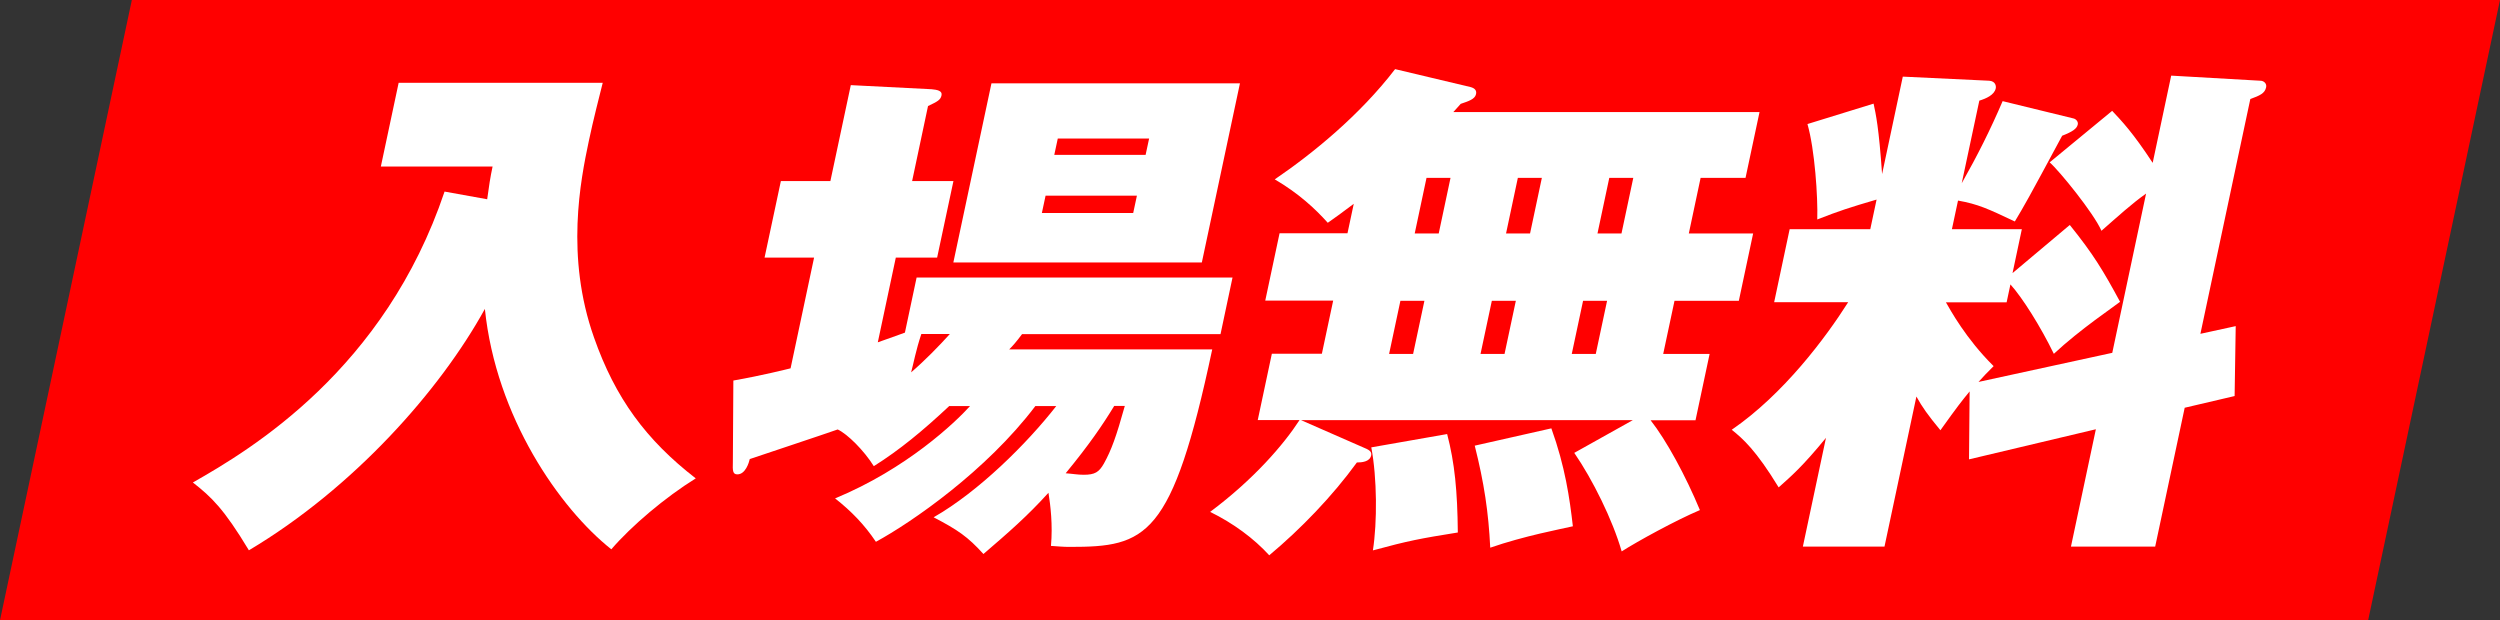
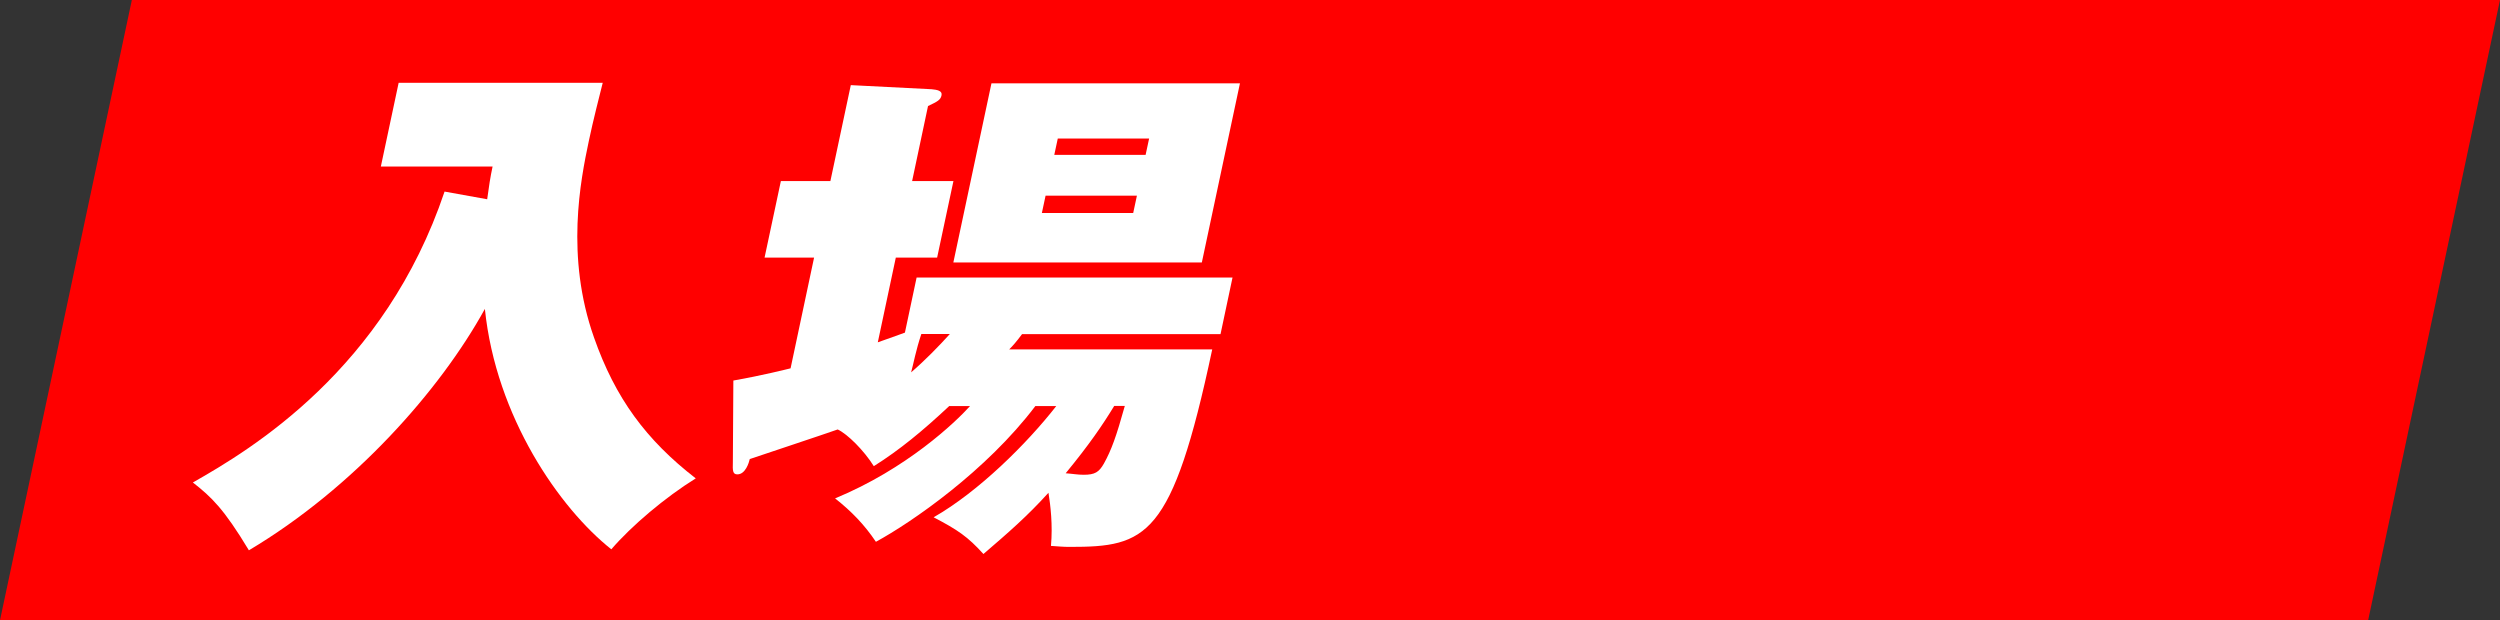
<svg xmlns="http://www.w3.org/2000/svg" id="_レイヤー_2" data-name="レイヤー 2" viewBox="0 0 249.91 62">
  <rect x="0" y="0" width="249.91" height="62" fill="#333333" stroke="none" />
  <defs>
    <style>
      .cls-1 {
        fill: #fff;
      }

      .cls-2 {
        fill: red;
      }
    </style>
  </defs>
  <g id="_レイヤー_2-2" data-name="レイヤー 2">
    <polygon class="cls-2" points="236.73 62 0 62 13.18 0 249.91 0 236.73 62" />
    <path class="cls-1" d="M48.7,19.92c.18-1.33.31-2.19.54-3.27h-11.17l1.78-8.37h20.4c-.32,1.28-.95,3.72-1.39,5.82-.83,3.93-2.35,11.53.52,19.64,2.13,6.07,5.22,10.25,10.17,14.08-3.05,1.89-6.42,4.74-8.44,7.09-5.15-4.08-11.53-13.21-12.64-24.03-4.49,8.16-13.14,17.91-23.59,24.13-2.49-4.13-3.72-5.31-5.6-6.78,5.86-3.32,19.19-11.33,25.16-29.08l4.27.77Z" />
    <path class="cls-1" d="M94.9,40.58c-2.67,2.5-4.96,4.39-7.55,6.02-.99-1.58-2.63-3.21-3.61-3.67-.99.36-8.51,2.86-8.79,2.96-.08.36-.43,1.53-1.24,1.53-.46,0-.48-.36-.45-1.22l.05-8.16c2.91-.51,5.29-1.12,5.72-1.22l2.35-11.07h-4.95l1.63-7.65h4.95l2.04-9.59,8.08.41c.55.05,1.09.15.99.61s-.38.61-1.35,1.07l-1.59,7.5h4.13l-1.63,7.65h-4.13l-1.8,8.47c1.82-.66,2.04-.71,2.71-.97l1.17-5.51h31.58l-1.2,5.66h-19.84c-.57.77-.97,1.22-1.29,1.53h20.3c-4.01,18.88-6.59,19.74-14.25,19.74-.66,0-1.11-.05-1.87-.1.19-2.09-.05-4.08-.25-5.31-2.13,2.35-3.95,3.93-6.5,6.12-1.57-1.73-2.55-2.4-4.98-3.67,4.47-2.55,9.32-7.35,12.26-11.12h-2.09c-4.9,6.48-12.37,11.63-15.94,13.57-1.16-1.73-2.46-3.06-4.08-4.34,7.16-2.96,12.02-7.6,13.49-9.23h-2.04ZM92.1,33.39c-.56,1.68-.77,2.91-1.02,3.83,1.31-1.12,2.81-2.65,3.87-3.83h-2.86ZM120.14,26.24h-24.84l3.81-17.91h24.84l-3.81,17.91ZM104.52,19.56l-.37,1.73h9.13l.37-1.73h-9.13ZM114.52,15.48l.35-1.63h-9.13l-.35,1.63h9.13ZM111.38,40.58c-1.18,1.94-2.51,3.88-4.85,6.73.7.05,1.19.15,1.8.15,1.12,0,1.53-.26,2.02-1.12.74-1.33,1.24-2.7,2.09-5.76h-1.07Z" />
-     <path class="cls-1" d="M135.32,20.38c-1.28.97-1.94,1.43-2.59,1.89-1.28-1.43-2.94-2.96-5.3-4.34,3.82-2.6,8.51-6.43,12.03-11.02l7.53,1.79c.39.1.65.31.56.71-.11.51-.76.71-1.53.97-.4.46-.6.66-.74.82h30.61l-1.4,6.58h-4.49l-1.18,5.56h6.43l-1.43,6.73h-6.43l-1.13,5.31h4.64l-1.41,6.63h-4.49c1.57,1.99,3.51,5.56,4.93,8.98-2.41,1.02-6.22,3.11-7.82,4.13-.91-3.16-2.91-7.19-4.74-9.85l5.85-3.27h-33.16l6.16,2.7c.61.25.93.41.85.82-.14.66-.97.71-1.43.71-2.45,3.37-5.59,6.63-8.76,9.28-1.53-1.68-3.6-3.21-5.91-4.34,4.37-3.26,7.35-6.73,8.94-9.18h-4.18l1.41-6.63h5l1.13-5.31h-6.79l1.43-6.73h6.79l.63-2.96ZM144.66,43.38c.76,2.91,1.03,5.71,1.07,9.85-3.8.61-4.92.82-8.49,1.79.44-2.81.42-7.24-.16-10.3l7.58-1.33ZM138.86,35.38h2.4l1.13-5.31h-2.4l-1.13,5.31ZM141.42,23.34h2.4l1.18-5.56h-2.4l-1.18,5.56ZM155.08,42.82c1.38,3.83,1.83,6.99,2.15,9.79-1.13.26-4.9.97-8.26,2.14-.17-3.52-.61-6.48-1.55-10.2l7.66-1.73ZM148,35.38h2.4l1.13-5.31h-2.4l-1.13,5.31ZM150.55,23.34h2.4l1.18-5.56h-2.4l-1.18,5.56ZM158.25,30.07l-1.13,5.31h2.4l1.13-5.31h-2.4ZM160.87,17.78l-1.18,5.56h2.4l1.18-5.56h-2.4Z" />
-     <path class="cls-1" d="M206.93,22.52c2.34,2.91,3.32,4.54,5,7.65-.5.41-4,2.75-6.62,5.2-1.31-2.7-3.14-5.61-4.34-6.94l-.38,1.79h-6.07c.45.77,1.98,3.62,4.77,6.38-.71.71-.97.97-1.51,1.58l13.37-2.91,3.38-15.92c-1.44,1.02-2.77,2.24-4.46,3.72-.79-1.79-4.23-6.02-5.18-6.84l6.25-5.15c.96,1.02,2.08,2.19,4.05,5.2l1.85-8.72,8.92.51c.31,0,.66.26.57.66-.13.61-.63.82-1.58,1.17l-4.99,23.47,3.53-.77-.11,6.99-4.99,1.17-2.95,13.88h-8.42l2.49-11.73-12.68,3.01.06-6.79c-.76.92-1.24,1.53-2.92,3.88-1.26-1.53-1.81-2.3-2.4-3.37l-3.19,15h-8.16l2.31-10.87c-2.34,2.86-3.47,3.83-4.73,4.95-2.27-3.72-3.56-4.85-4.69-5.76,5.2-3.57,9.41-9.23,11.64-12.75h-7.4l1.55-7.3h8.06l.63-2.96c-2.78.82-3.71,1.12-5.93,1.99.07-2.25-.25-6.99-.98-9.54l6.61-2.04c.23,1.07.52,2.35.85,7.04l2.07-9.74,8.64.41c.65.05.7.56.65.77-.14.66-.98,1.02-1.64,1.22l-1.76,8.26c1.56-2.75,2.87-5.36,4.09-8.21l7.08,1.73c.24.05.5.31.43.61-.09.41-.51.71-1.56,1.12-3.54,6.58-3.7,6.84-4.73,8.57-2.69-1.27-3.66-1.73-5.68-2.09l-.61,2.86h6.99l-.93,4.39,5.71-4.8Z" />
  </g>
</svg>